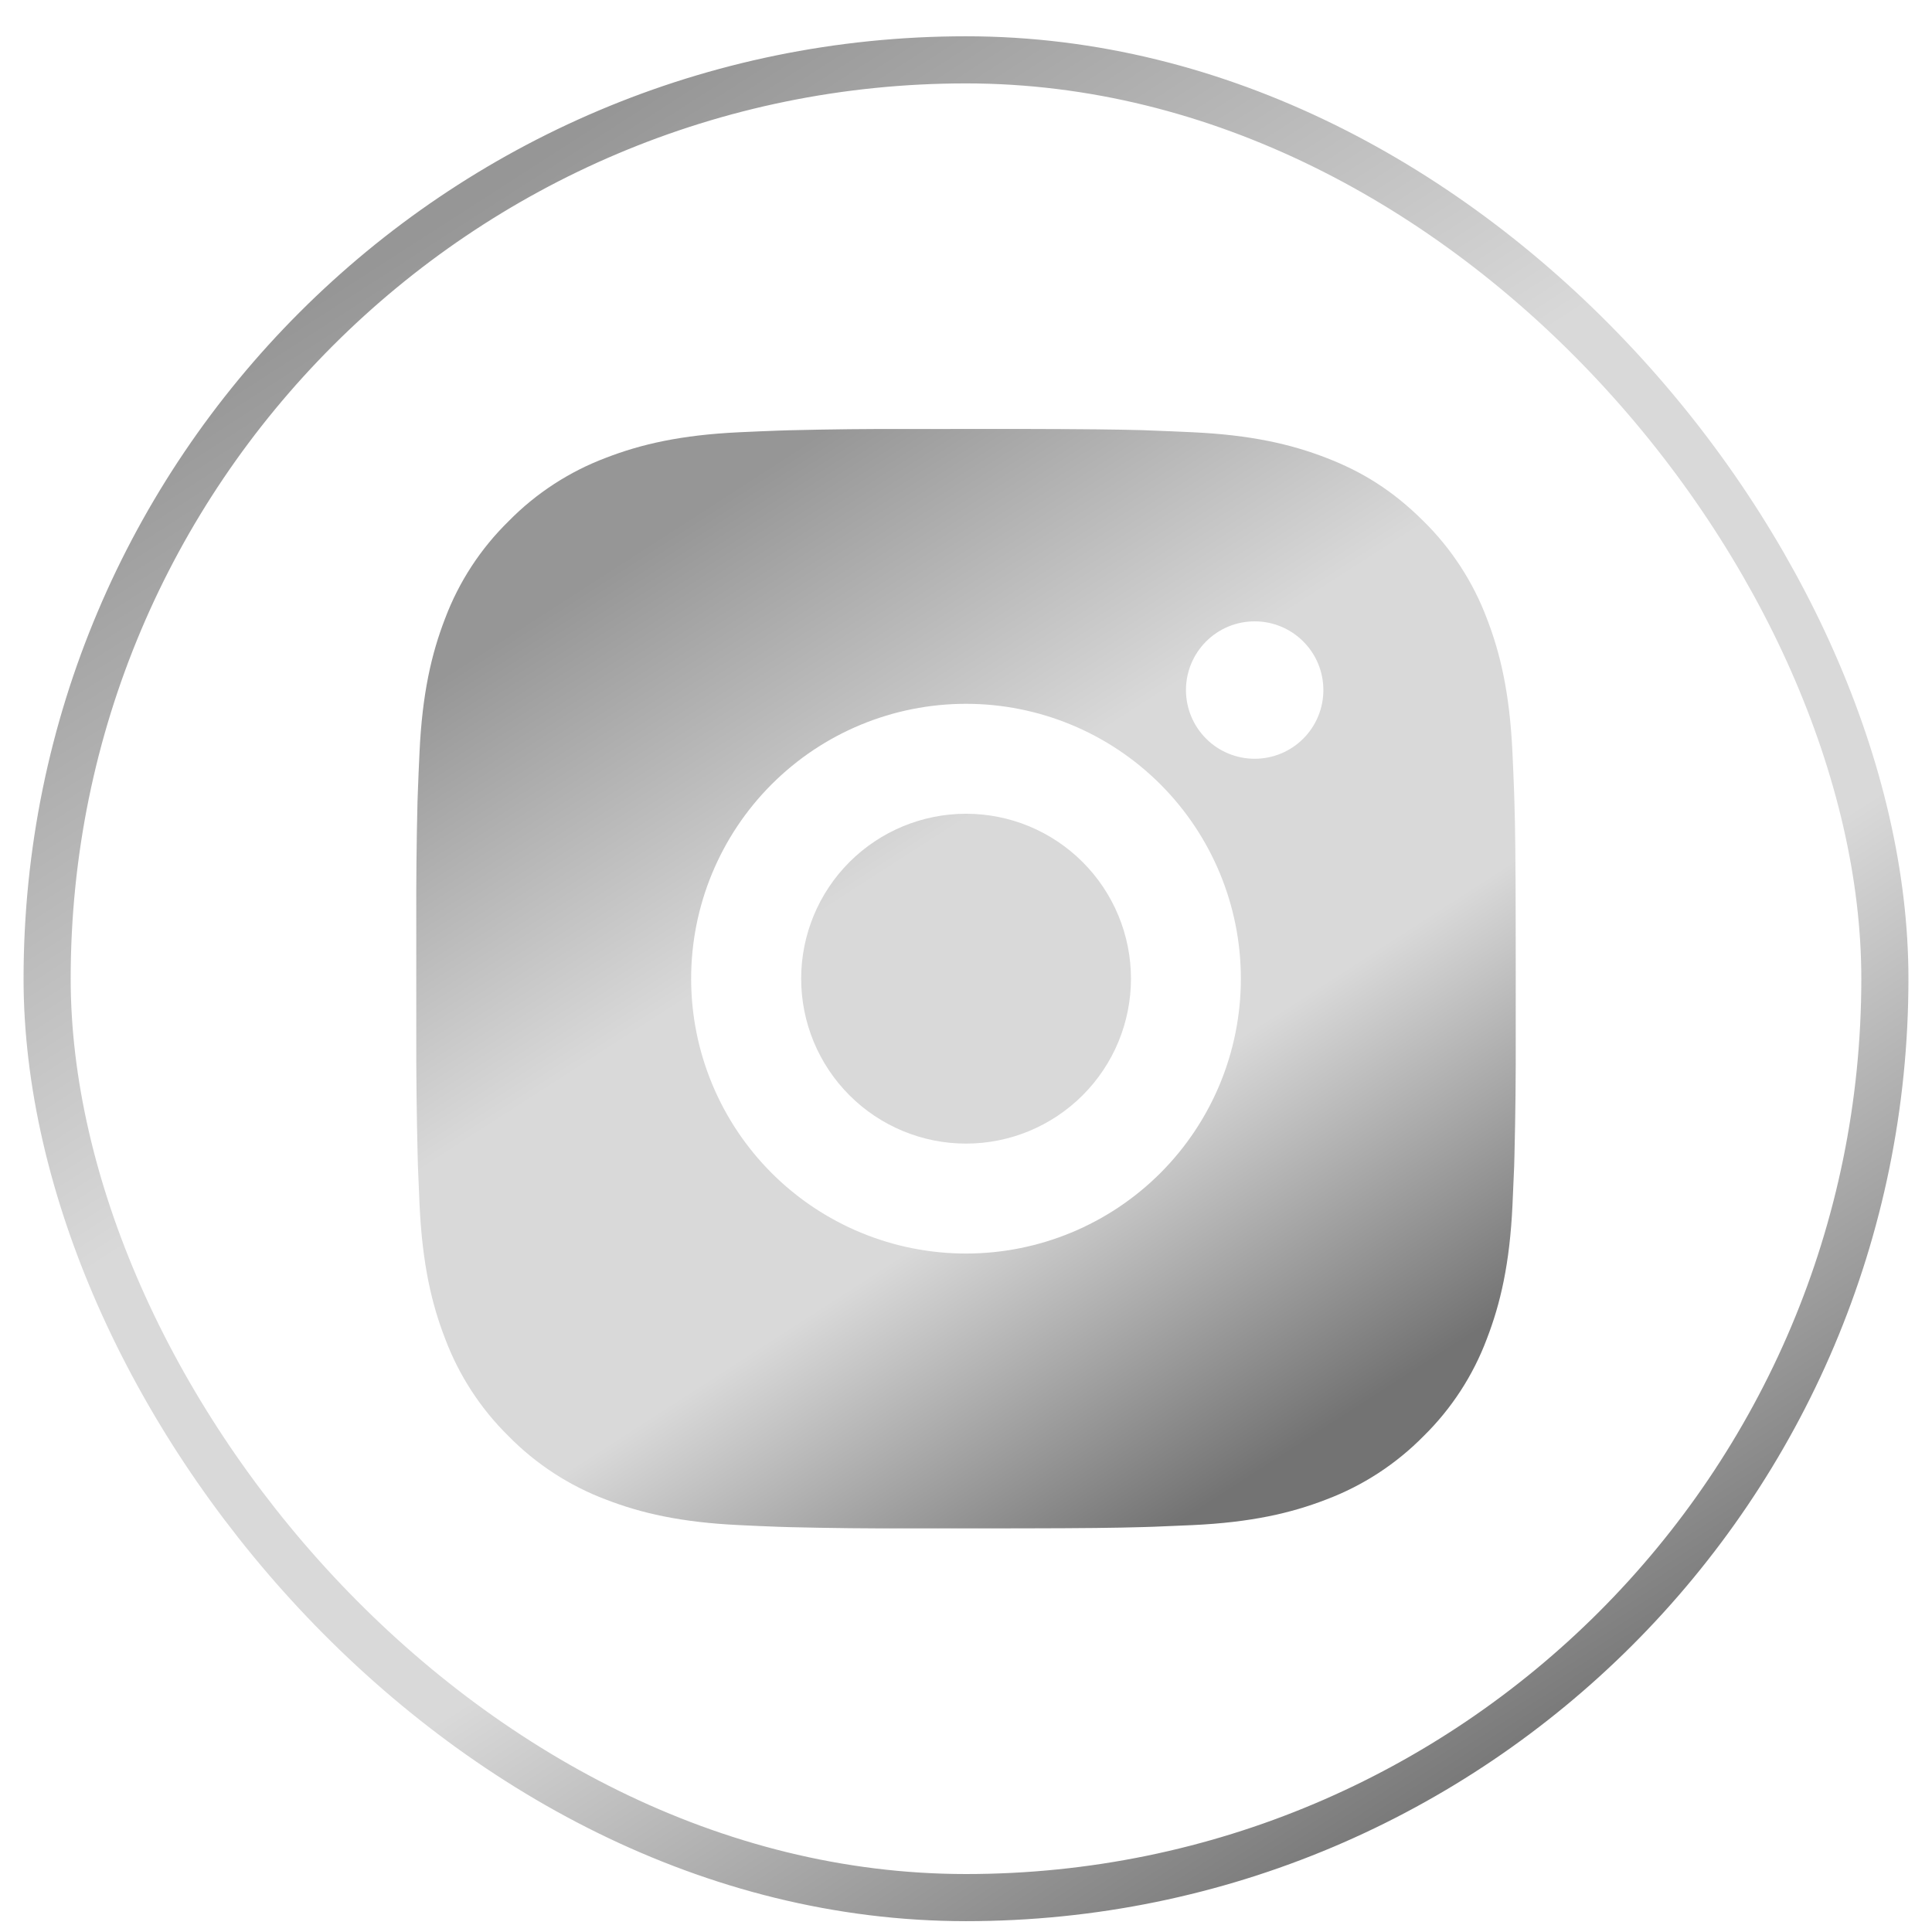
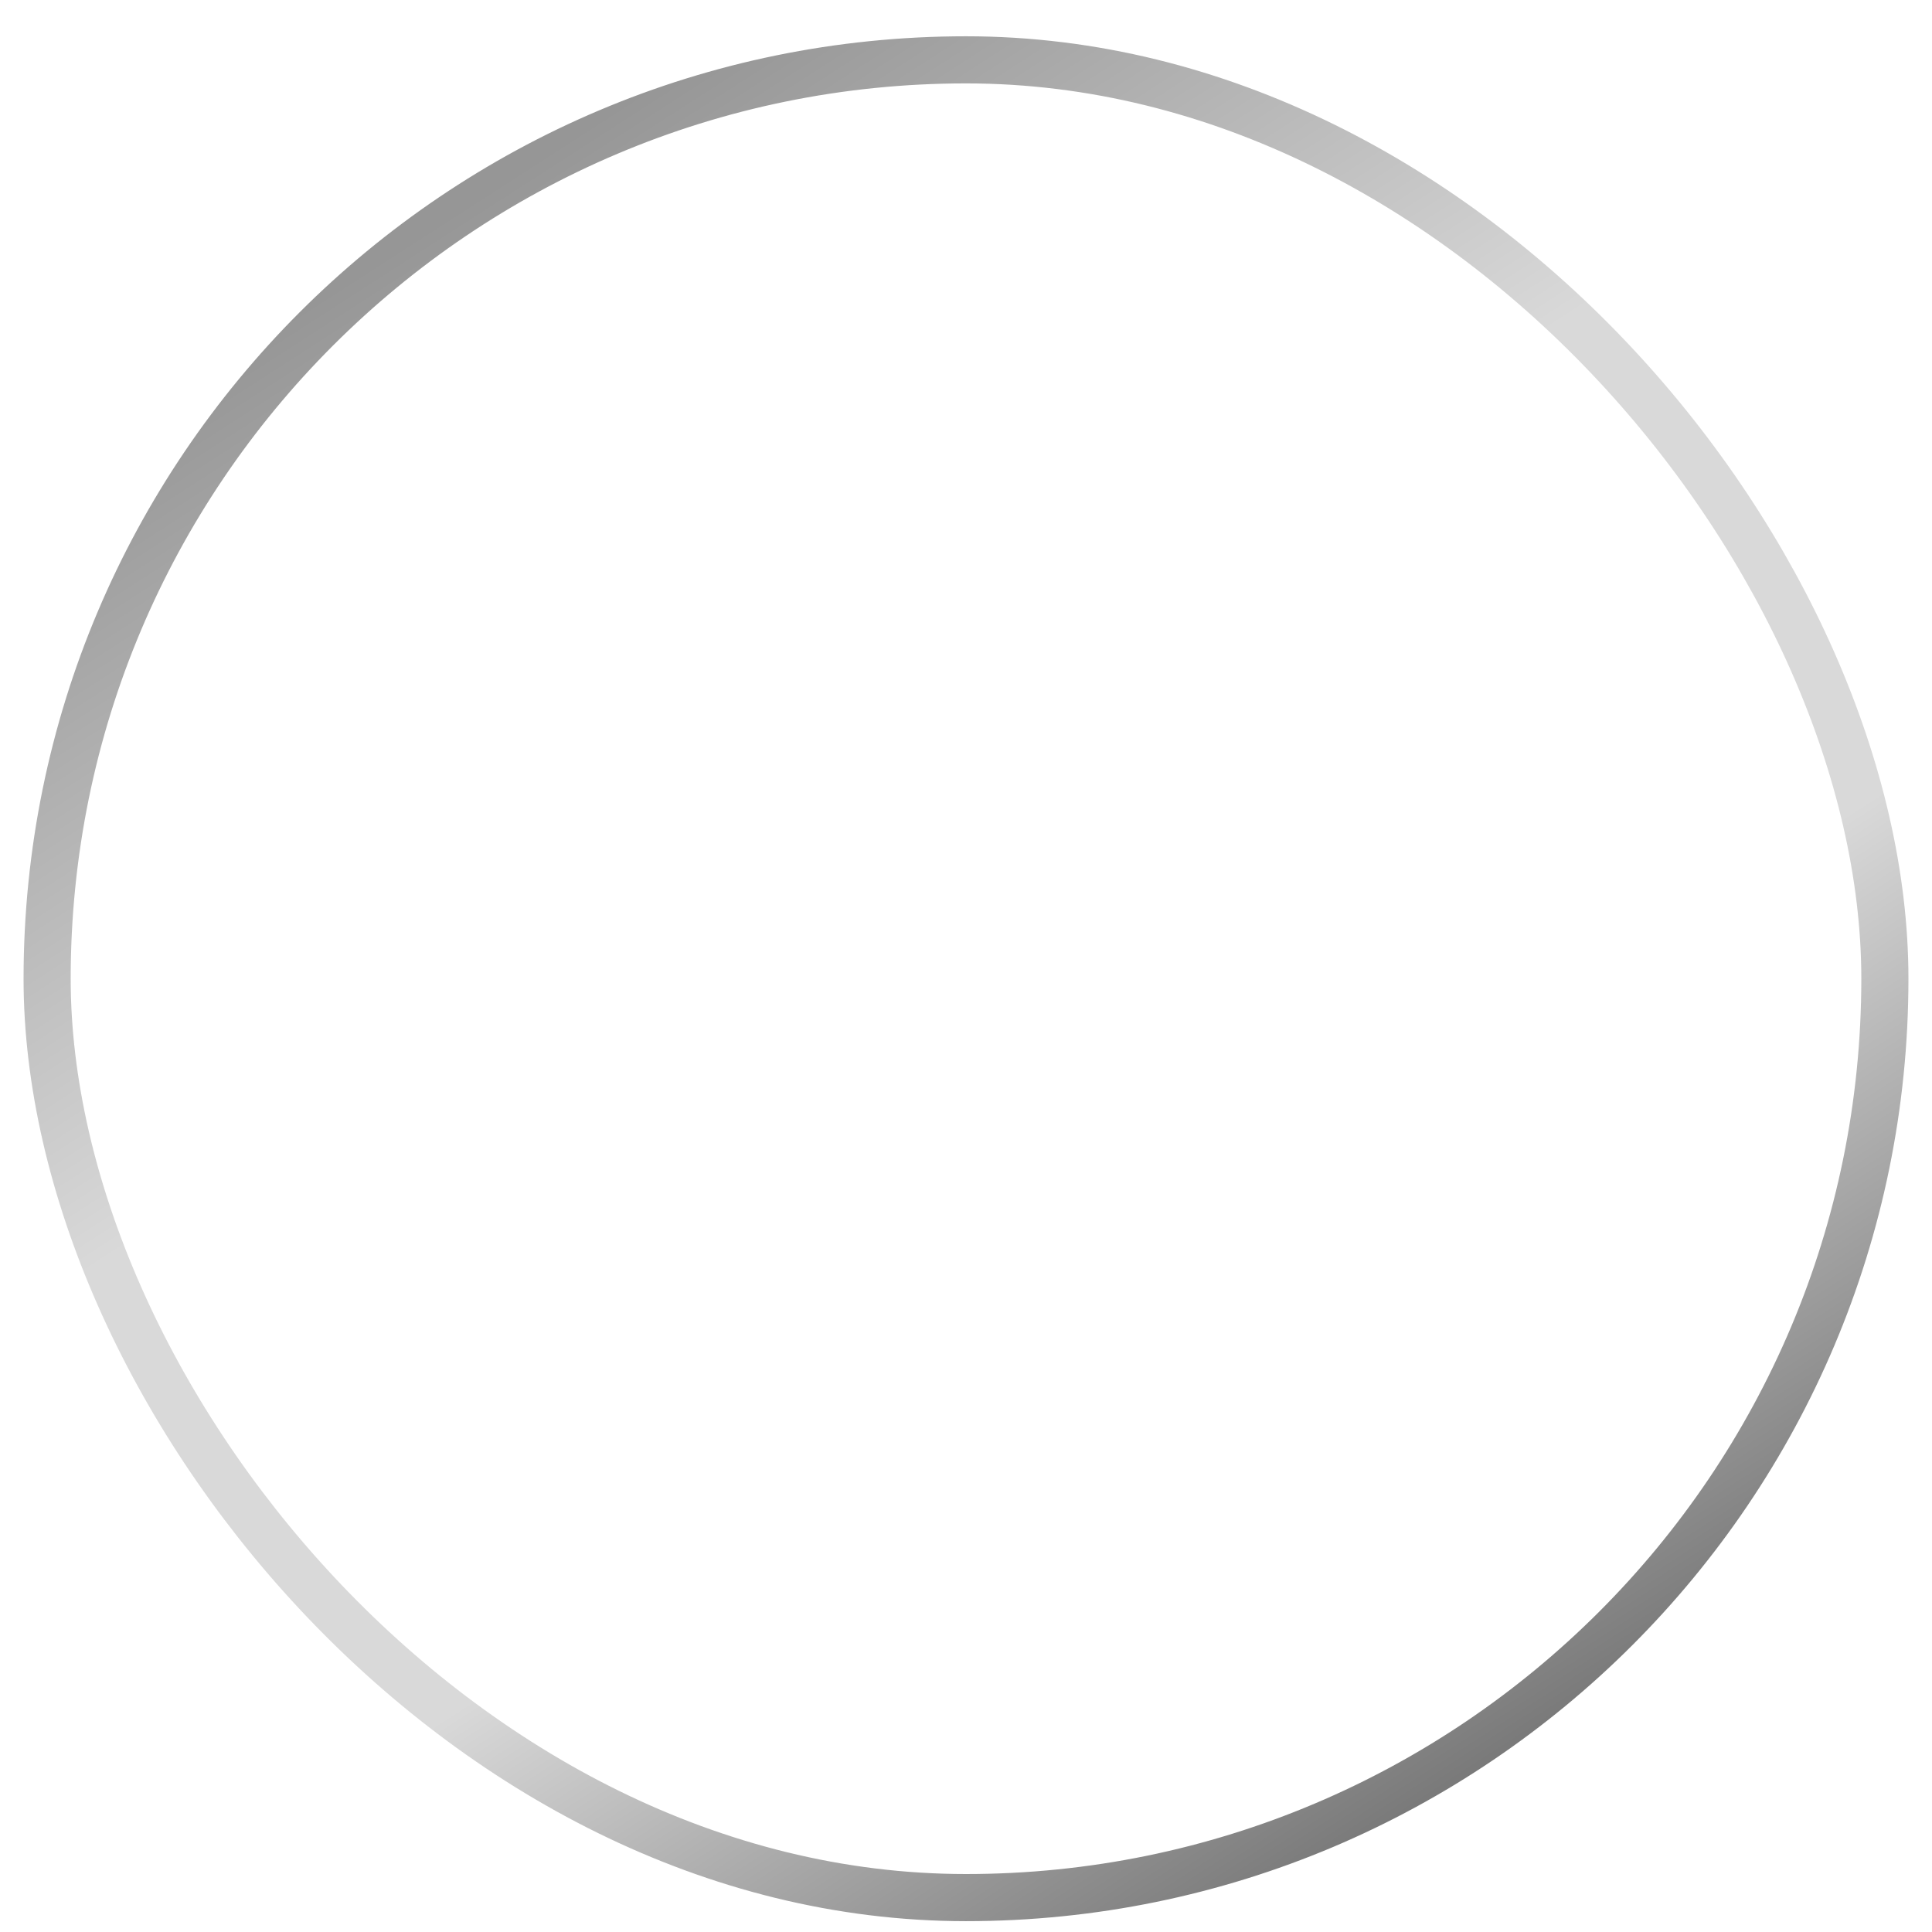
<svg xmlns="http://www.w3.org/2000/svg" width="41" height="41" viewBox="0 0 41 41" fill="none">
  <rect x="1" y="1.27" width="39" height="39" rx="19.5" stroke="url(#paint0_linear_4065_2100)" />
-   <path d="M21.7 9.103C23.012 9.106 23.678 9.113 24.253 9.129L24.48 9.138C24.741 9.147 24.999 9.159 25.31 9.173C26.551 9.231 27.398 9.427 28.142 9.715C28.912 10.011 29.56 10.413 30.209 11.06C30.802 11.643 31.261 12.349 31.554 13.127C31.842 13.871 32.038 14.718 32.096 15.96C32.11 16.27 32.122 16.528 32.131 16.791L32.138 17.017C32.156 17.591 32.163 18.257 32.165 19.57L32.166 20.44V21.968C32.169 22.819 32.16 23.67 32.139 24.521L32.133 24.747C32.123 25.01 32.111 25.267 32.097 25.578C32.039 26.82 31.841 27.666 31.554 28.41C31.262 29.189 30.803 29.895 30.209 30.478C29.625 31.071 28.92 31.53 28.142 31.823C27.398 32.111 26.551 32.307 25.31 32.365C25.033 32.378 24.756 32.39 24.48 32.4L24.253 32.407C23.678 32.424 23.012 32.432 21.7 32.434L20.829 32.435H19.302C18.451 32.438 17.599 32.429 16.748 32.408L16.522 32.401C16.245 32.391 15.968 32.379 15.691 32.365C14.45 32.307 13.603 32.111 12.859 31.823C12.081 31.53 11.375 31.071 10.793 30.478C10.199 29.895 9.74 29.189 9.447 28.41C9.158 27.667 8.963 26.82 8.904 25.578C8.891 25.301 8.88 25.024 8.869 24.747L8.863 24.521C8.842 23.67 8.832 22.819 8.834 21.968V19.57C8.831 18.719 8.839 17.868 8.86 17.017L8.868 16.791C8.877 16.528 8.889 16.27 8.903 15.96C8.961 14.718 9.157 13.872 9.445 13.127C9.738 12.348 10.199 11.642 10.794 11.06C11.376 10.467 12.081 10.008 12.859 9.715C13.603 9.427 14.449 9.231 15.691 9.173C16.002 9.159 16.261 9.147 16.522 9.138L16.748 9.131C17.599 9.11 18.45 9.101 19.301 9.104L21.7 9.103ZM20.5 14.936C18.953 14.936 17.47 15.55 16.376 16.644C15.282 17.738 14.667 19.222 14.667 20.769C14.667 22.316 15.282 23.8 16.376 24.894C17.47 25.988 18.953 26.602 20.5 26.602C22.047 26.602 23.531 25.988 24.625 24.894C25.719 23.8 26.333 22.316 26.333 20.769C26.333 19.222 25.719 17.738 24.625 16.644C23.531 15.55 22.047 14.936 20.5 14.936ZM20.5 17.269C20.96 17.269 21.415 17.359 21.84 17.535C22.264 17.711 22.65 17.969 22.975 18.294C23.3 18.619 23.558 19.004 23.734 19.429C23.91 19.854 24.001 20.309 24.001 20.768C24.001 21.228 23.91 21.683 23.735 22.108C23.559 22.532 23.301 22.918 22.976 23.243C22.651 23.568 22.265 23.826 21.841 24.002C21.416 24.178 20.961 24.269 20.501 24.269C19.573 24.269 18.683 23.9 18.027 23.244C17.37 22.587 17.002 21.697 17.002 20.769C17.002 19.841 17.37 18.951 18.027 18.294C18.683 17.638 19.573 17.269 20.501 17.269M26.626 13.186C26.239 13.186 25.868 13.339 25.595 13.613C25.322 13.886 25.168 14.257 25.168 14.644C25.168 15.031 25.322 15.402 25.595 15.675C25.868 15.949 26.239 16.102 26.626 16.102C27.013 16.102 27.384 15.949 27.657 15.675C27.931 15.402 28.084 15.031 28.084 14.644C28.084 14.257 27.931 13.886 27.657 13.613C27.384 13.339 27.013 13.186 26.626 13.186Z" fill="url(#paint1_linear_4065_2100)" />
  <defs>
    <linearGradient id="paint0_linear_4065_2100" x1="9.833" y1="4.359" x2="31.929" y2="38.645" gradientUnits="userSpaceOnUse">
      <stop stop-color="#969696" />
      <stop offset="0.361" stop-color="#D9D9D9" />
      <stop offset="0.656" stop-color="#D9D9D9" />
      <stop offset="0.991" stop-color="#737373" />
    </linearGradient>
    <linearGradient id="paint1_linear_4065_2100" x1="14.278" y1="11.196" x2="27.167" y2="31.196" gradientUnits="userSpaceOnUse">
      <stop stop-color="#969696" />
      <stop offset="0.361" stop-color="#D9D9D9" />
      <stop offset="0.656" stop-color="#D9D9D9" />
      <stop offset="0.991" stop-color="#737373" />
    </linearGradient>
  </defs>
</svg>